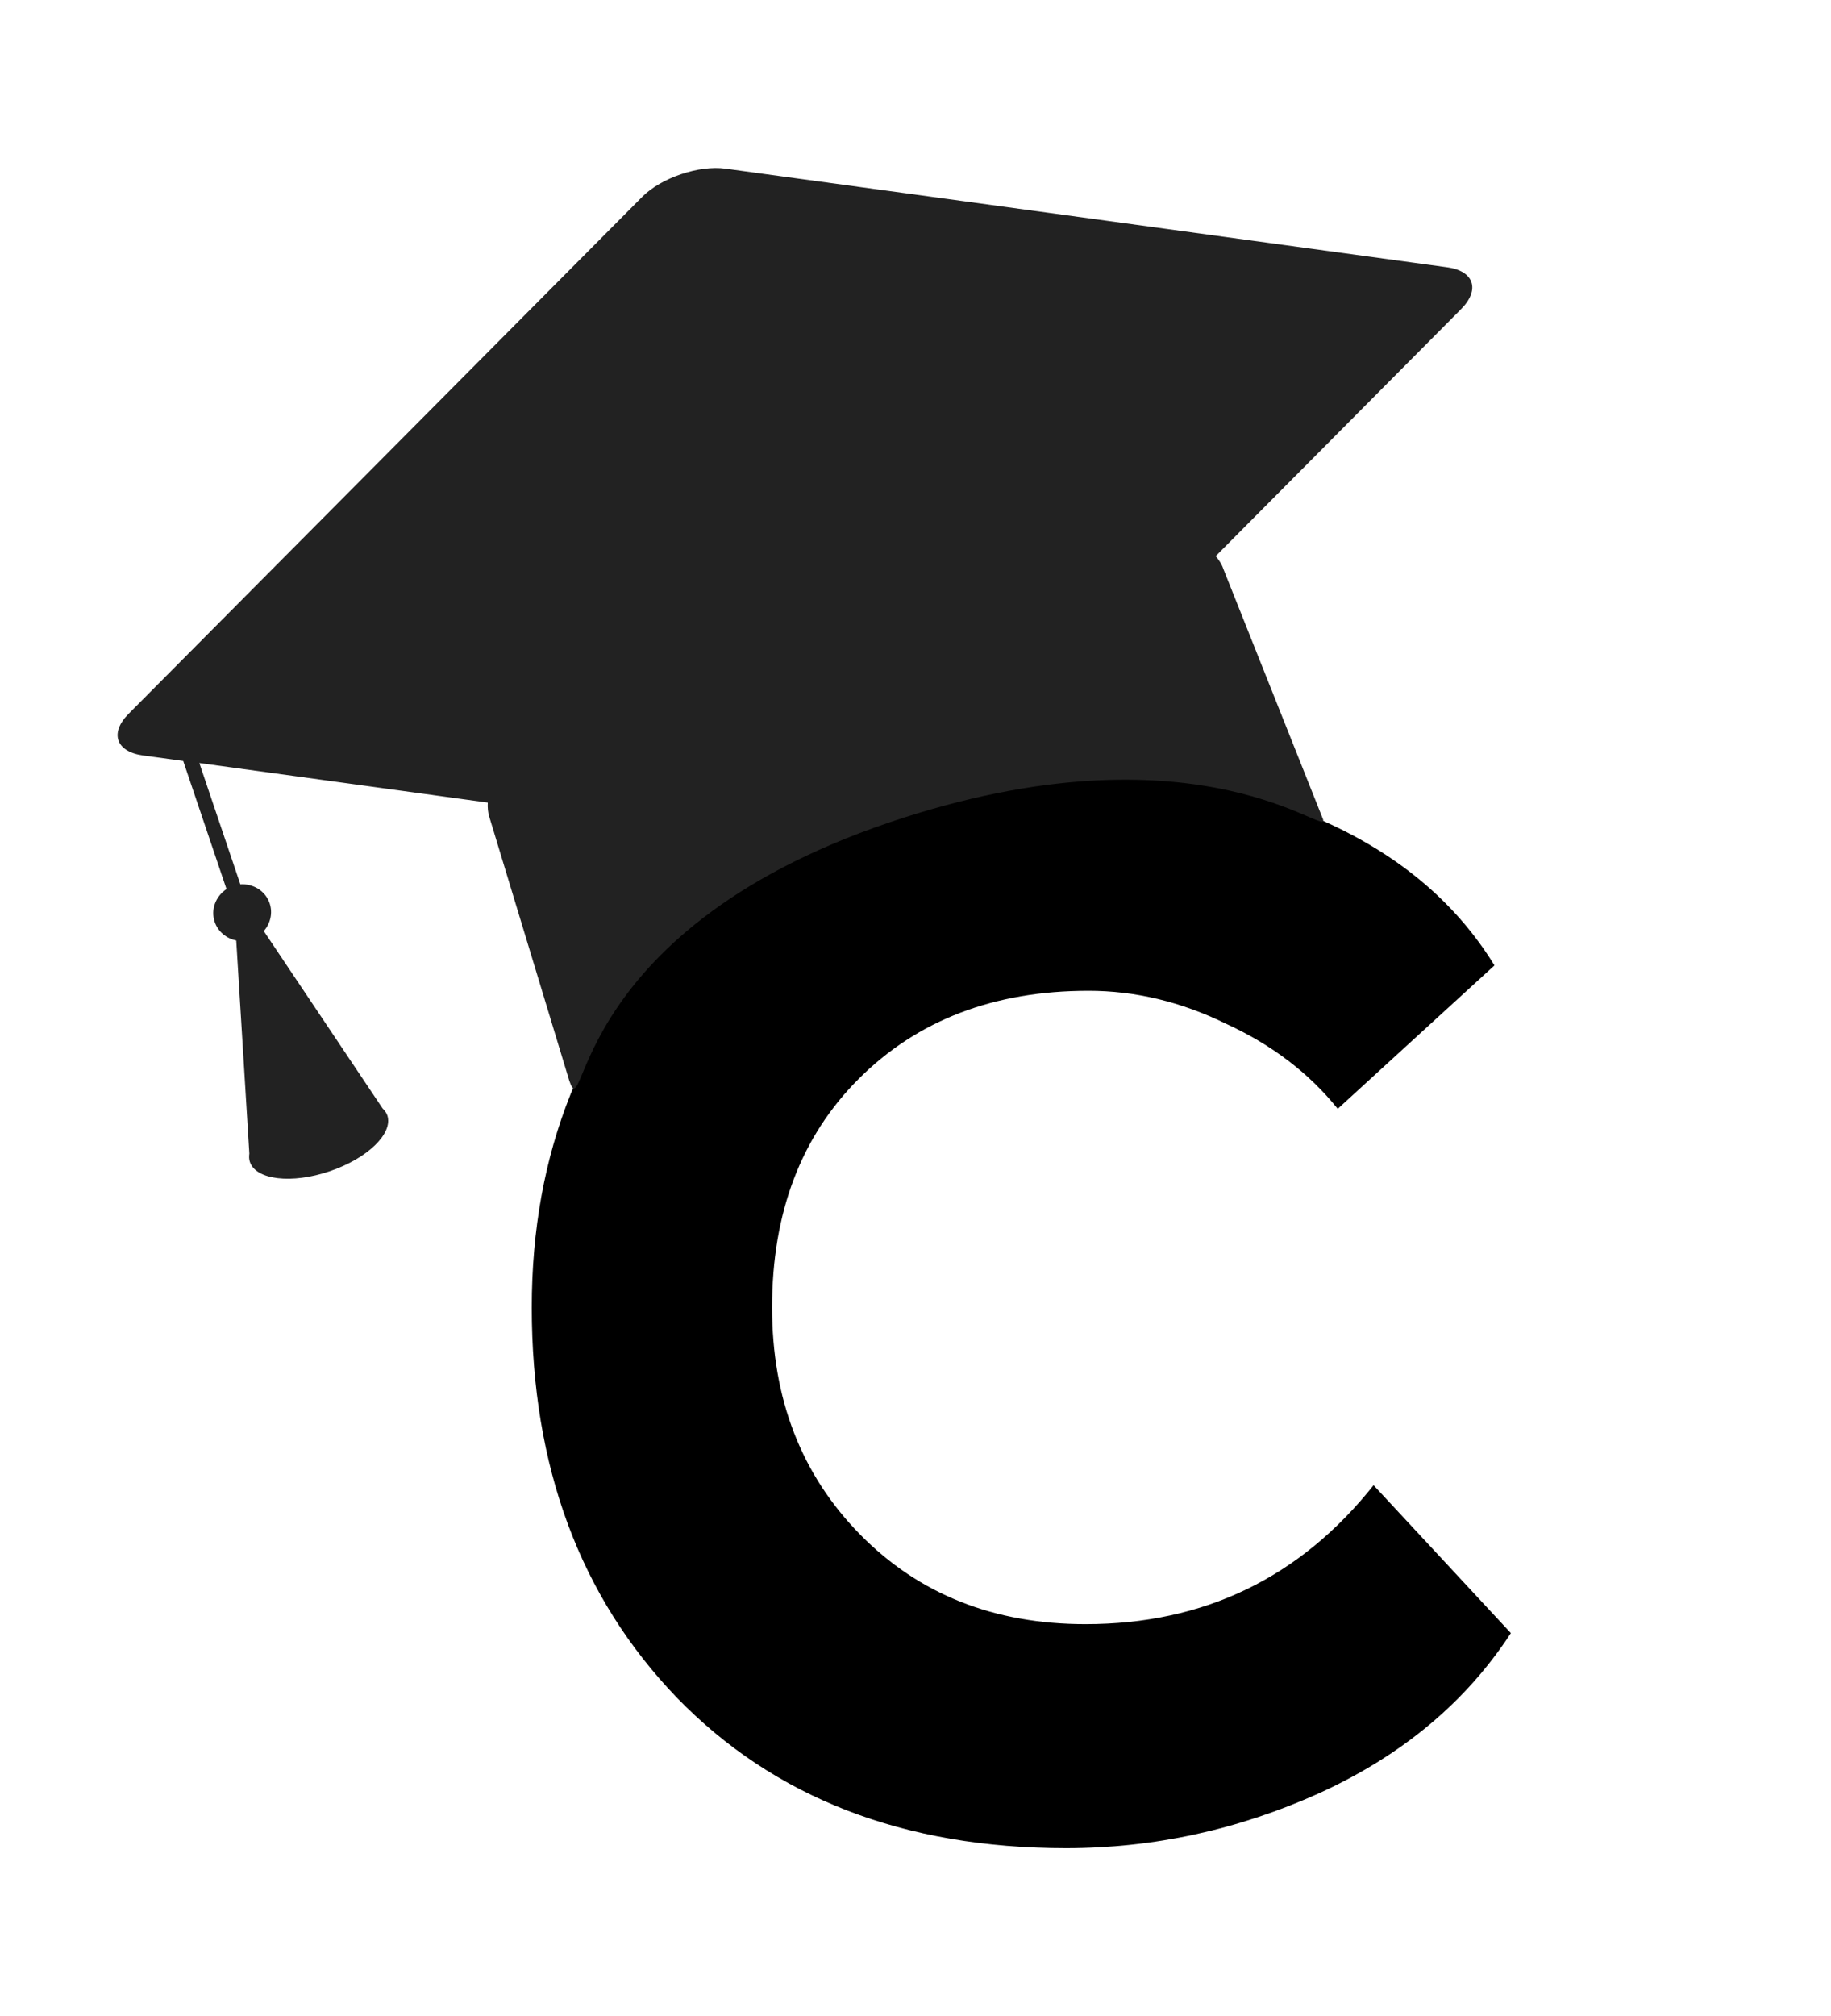
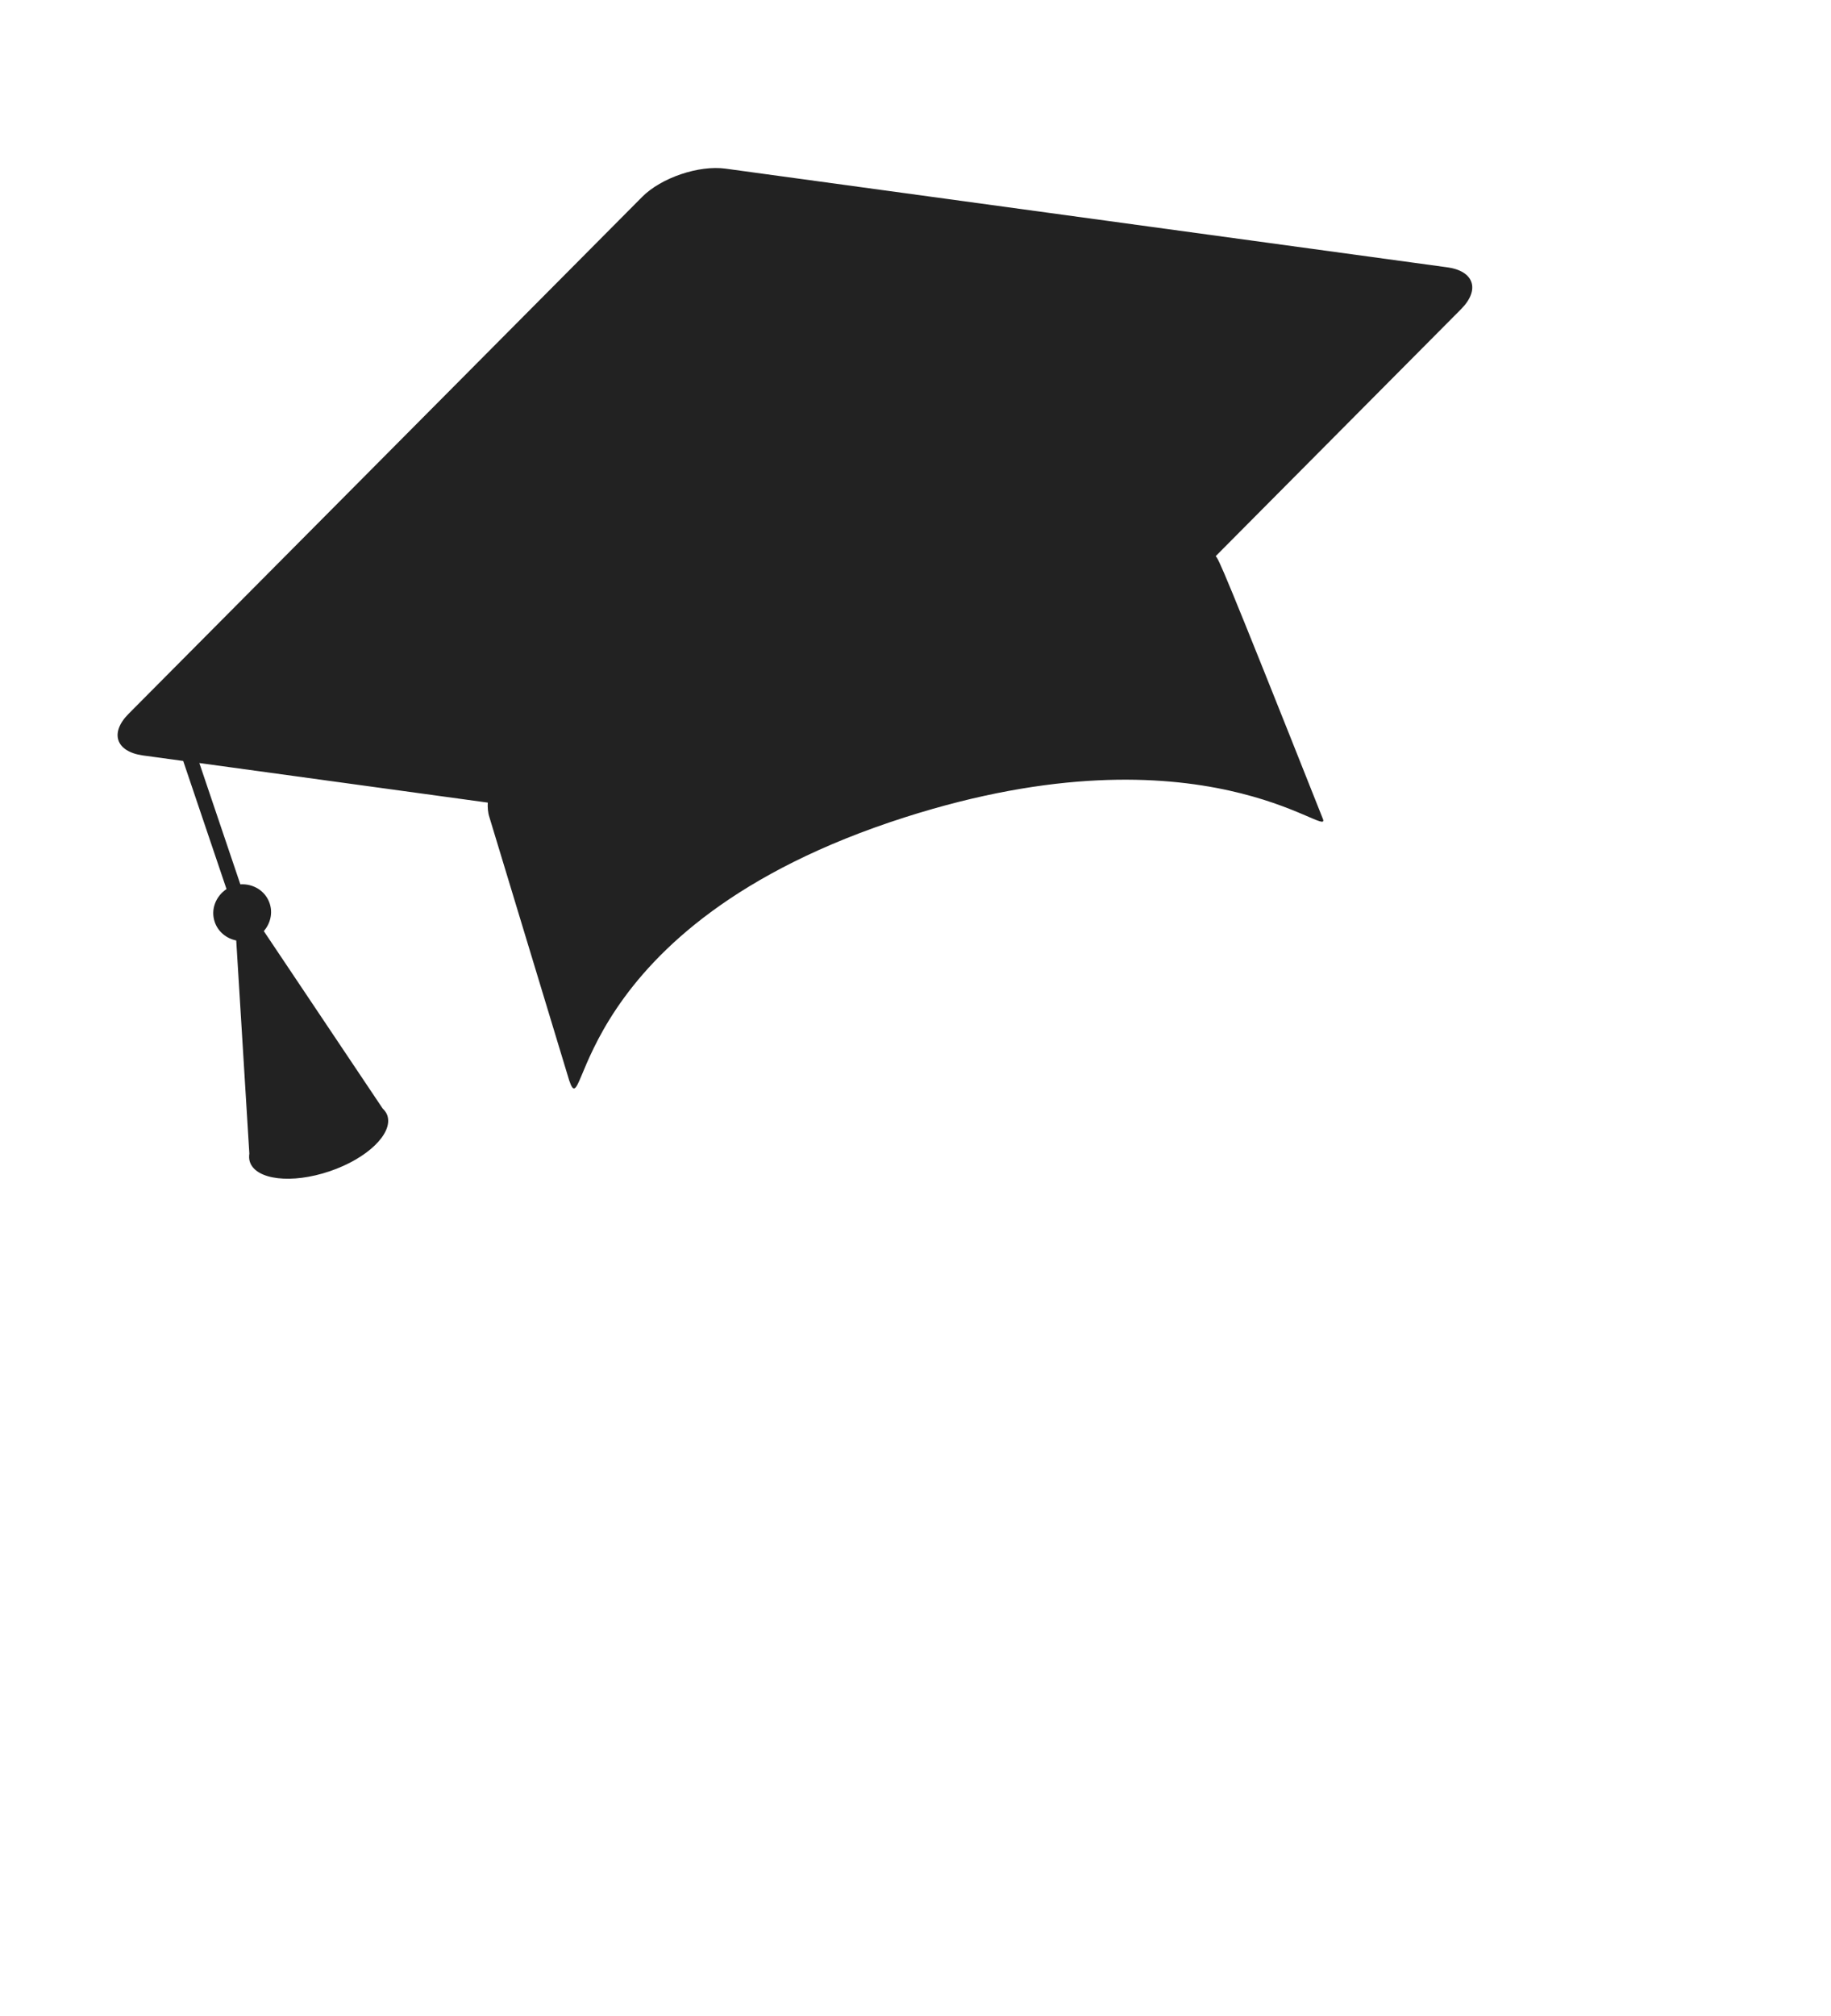
<svg xmlns="http://www.w3.org/2000/svg" width="109" height="120" viewBox="0 0 109 120" fill="none">
-   <path d="M81.769 88.397L89.943 97.198C87.278 101.288 83.487 104.458 78.57 106.711C73.713 108.904 68.678 110 63.465 110C53.81 110 46.08 107.007 40.275 101.021C34.529 95.035 31.656 87.3 31.656 77.817C31.656 68.571 34.736 60.896 40.897 54.791C47.057 48.686 54.699 45.634 63.821 45.634C68.796 45.634 73.624 46.641 78.303 48.657C83.042 50.672 86.596 53.605 88.966 57.458L79.636 65.993C77.919 63.859 75.697 62.17 72.972 60.925C70.307 59.621 67.582 58.969 64.798 58.969C59.171 58.969 54.61 60.718 51.115 64.215C47.679 67.652 45.962 72.186 45.962 77.817C45.962 83.27 47.709 87.774 51.204 91.33C54.699 94.886 59.171 96.665 64.62 96.665C71.669 96.665 77.385 93.909 81.769 88.397Z" fill="black" />
-   <path d="M86.149 15.909L43.196 10.038C41.606 9.818 39.358 10.578 38.227 11.72L7.661 42.478C6.519 43.62 6.895 44.733 8.5 44.961L10.906 45.29L13.484 52.915C12.851 53.34 12.528 54.12 12.782 54.871C12.982 55.463 13.486 55.857 14.063 55.975L14.843 68.656C14.82 68.83 14.823 68.998 14.875 69.153L14.876 69.156C15.238 70.227 17.364 70.477 19.623 69.712C21.877 68.949 23.413 67.46 23.058 66.387L23.057 66.384C23.004 66.228 22.901 66.098 22.775 65.969L15.705 55.418C16.087 54.975 16.252 54.356 16.052 53.763C15.797 53.011 15.066 52.586 14.308 52.634L11.867 45.414L29.037 47.769C29.023 48.064 29.042 48.362 29.136 48.642L33.884 64.303C34.916 67.356 33.687 55.09 53.876 48.642C71.646 42.966 79.25 50.039 78.754 48.744L72.824 33.853C72.73 33.573 72.564 33.324 72.371 33.1L86.989 18.389C88.124 17.235 87.748 16.123 86.149 15.909Z" fill="#222222" />
+   <path d="M86.149 15.909L43.196 10.038C41.606 9.818 39.358 10.578 38.227 11.72L7.661 42.478C6.519 43.62 6.895 44.733 8.5 44.961L10.906 45.29L13.484 52.915C12.851 53.34 12.528 54.12 12.782 54.871C12.982 55.463 13.486 55.857 14.063 55.975L14.843 68.656C14.82 68.83 14.823 68.998 14.875 69.153L14.876 69.156C15.238 70.227 17.364 70.477 19.623 69.712C21.877 68.949 23.413 67.46 23.058 66.387L23.057 66.384C23.004 66.228 22.901 66.098 22.775 65.969L15.705 55.418C16.087 54.975 16.252 54.356 16.052 53.763C15.797 53.011 15.066 52.586 14.308 52.634L11.867 45.414L29.037 47.769C29.023 48.064 29.042 48.362 29.136 48.642L33.884 64.303C34.916 67.356 33.687 55.09 53.876 48.642C71.646 42.966 79.25 50.039 78.754 48.744C72.73 33.573 72.564 33.324 72.371 33.1L86.989 18.389C88.124 17.235 87.748 16.123 86.149 15.909Z" fill="#222222" />
</svg>